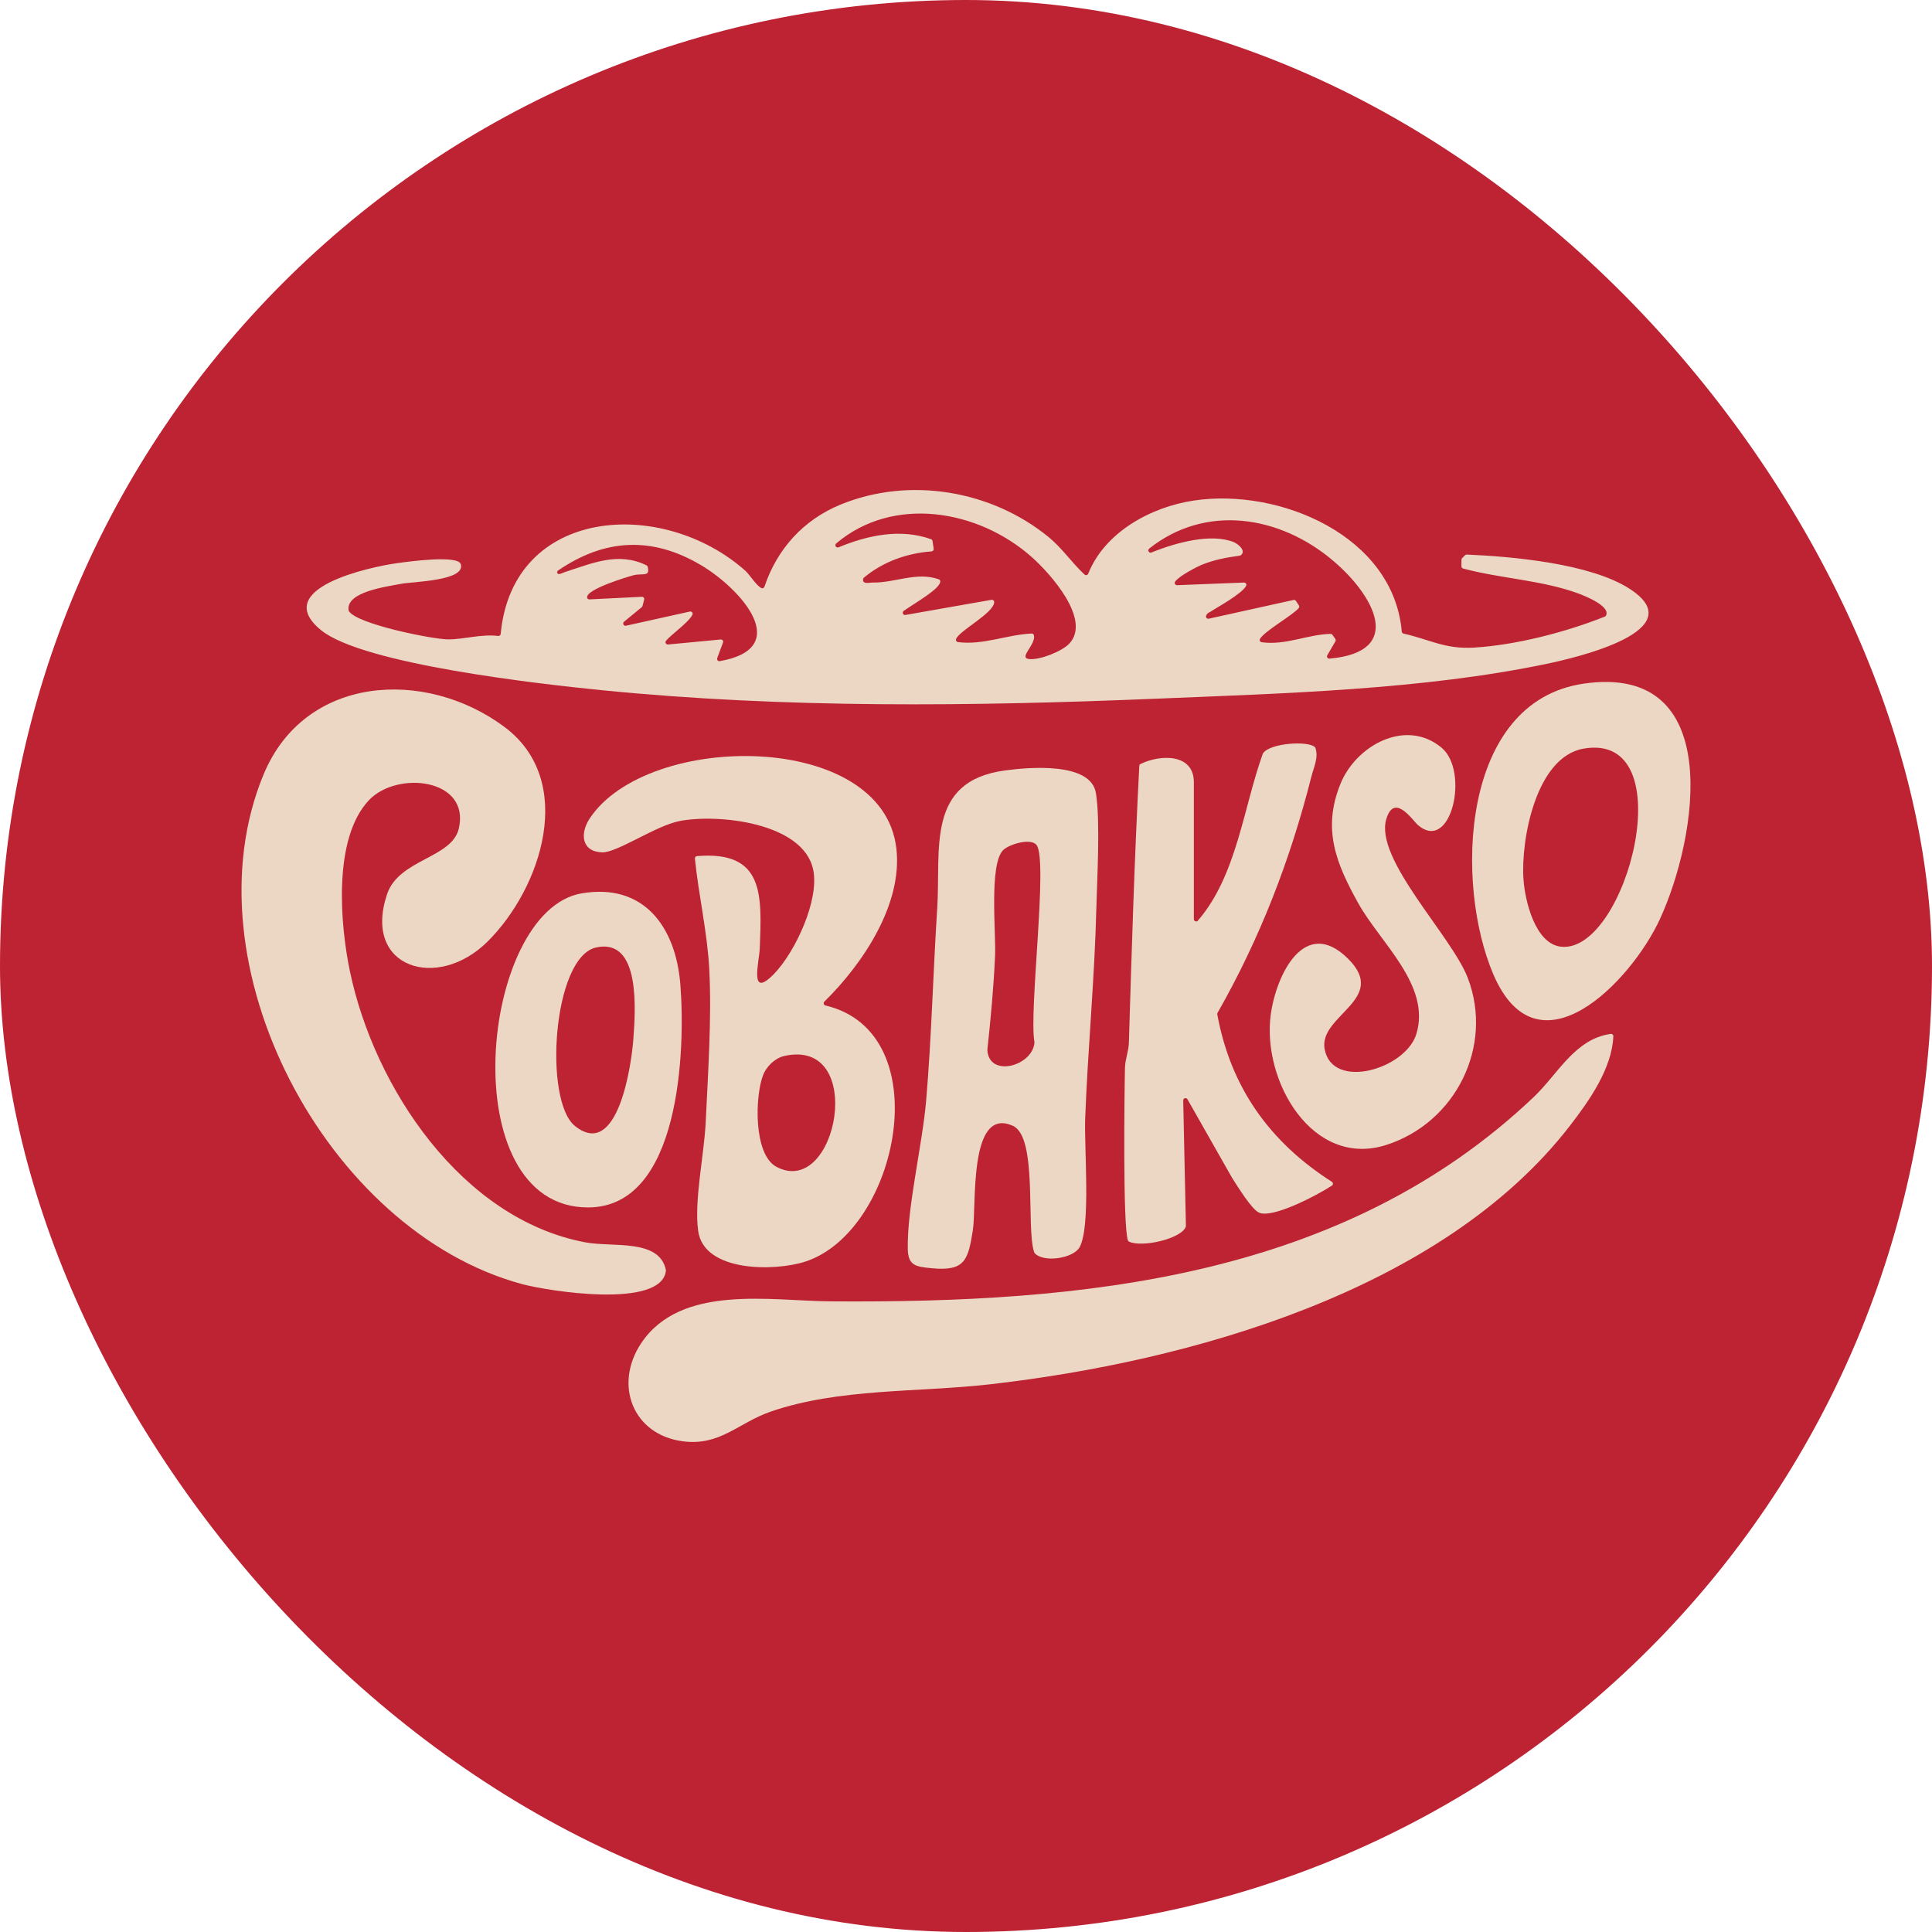
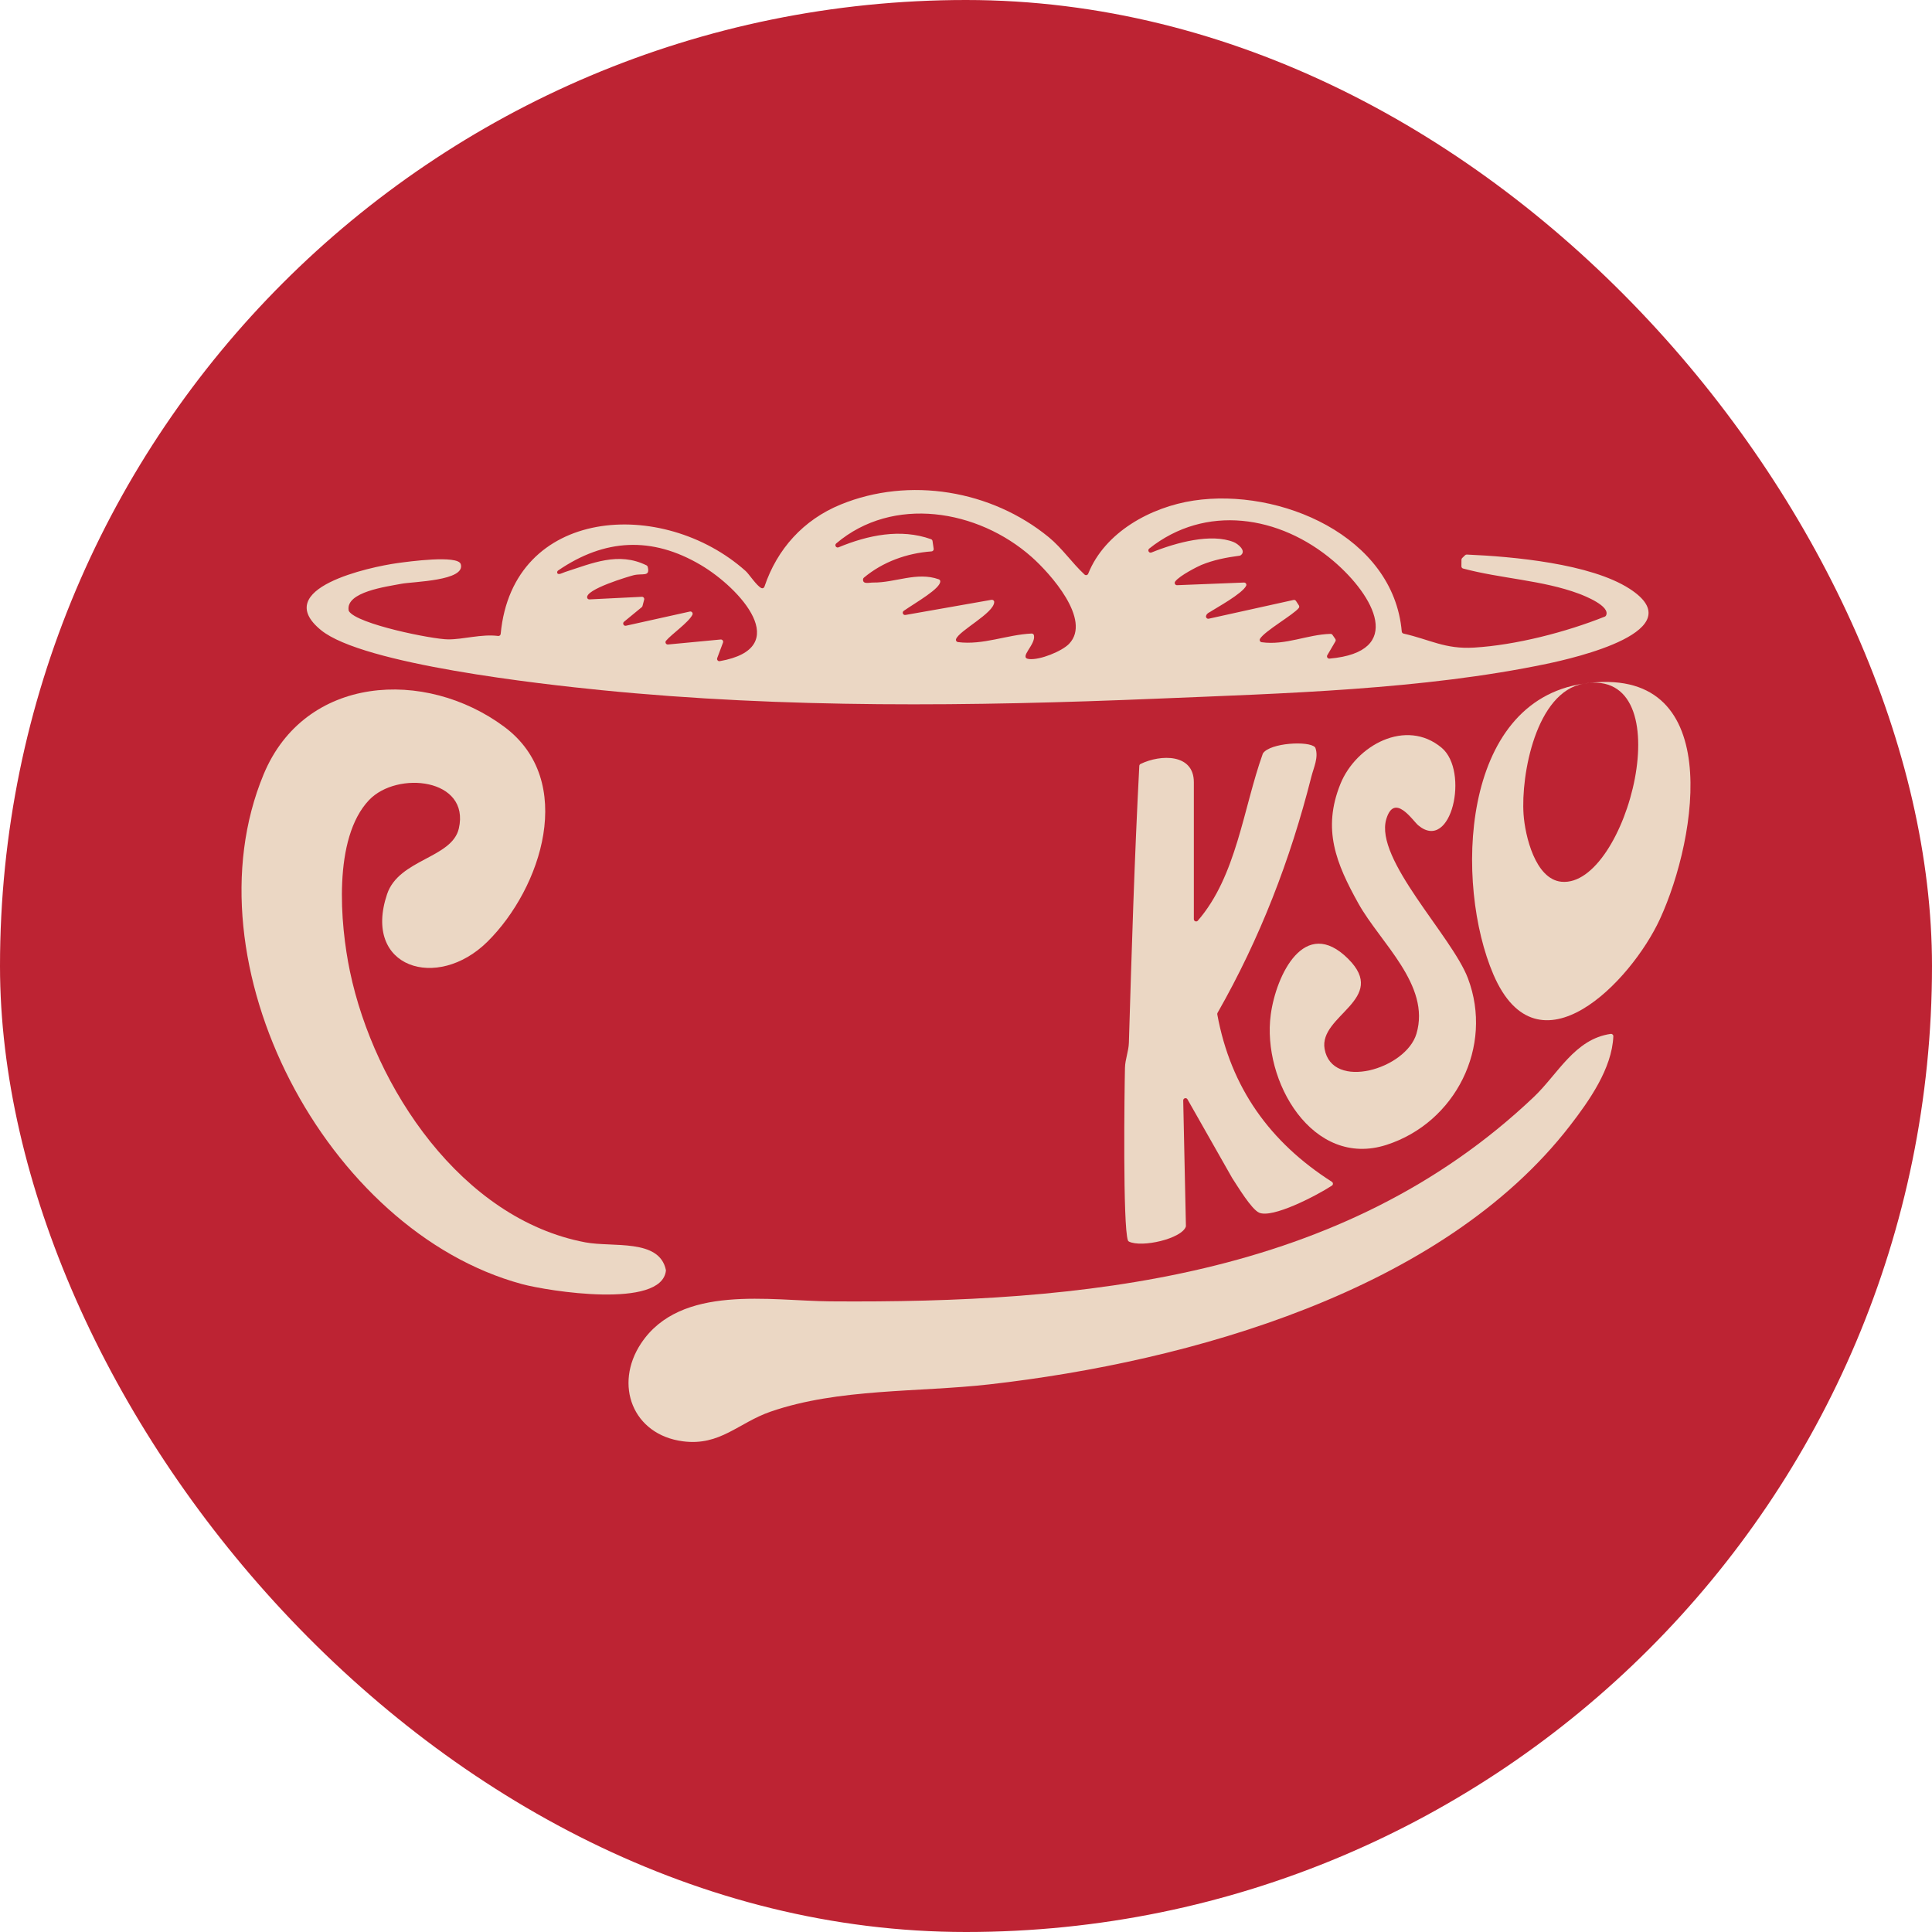
<svg xmlns="http://www.w3.org/2000/svg" id="Layer_1" data-name="Layer 1" viewBox="0 0 2000 2000">
  <defs>
    <style>
      .cls-1 {
        fill: #ebd7c4;
      }

      .cls-2 {
        fill: #bd2333;
      }
    </style>
  </defs>
  <rect class="cls-2" x="0" y="0" width="2000" height="2000" rx="1000" ry="1000" />
  <g>
    <path class="cls-1" d="M1122.7,594.76c1.21,1.13,3.18.68,3.8-.85,17.26-43.14,64.87-69.03,109.14-75.72,88.94-13.45,206.89,36.58,215.46,135.58.09,1.03.84,1.89,1.85,2.12,27.28,6.17,42.95,16.29,72.79,14.51,43.48-2.59,95.17-15.98,135.57-32.09.53-.21.97-.61,1.23-1.12,4.93-9.72-22.32-20.46-28.11-22.62-37.7-14.04-81.05-15.59-119.84-26.04-1.04-.28-1.76-1.23-1.75-2.31l.06-6.84c0-.63.26-1.24.72-1.68l3.04-2.95c.47-.45,1.09-.7,1.74-.67,47.93,2.04,127.92,9.36,168.25,35.22,67.76,43.44-56.69,71.86-85.46,77.88-127.96,26.8-273.12,30.66-403.95,36.09-191.05,7.93-384.08,10.22-574.99-8.86-61.36-6.13-246.47-26.6-289.94-62.09-52.96-43.24,50.64-65.49,79.18-69.41,10.83-1.49,62.57-8.67,65.49,1.08,5.23,17.45-49.63,18.02-61.64,20.37-15.02,2.93-57.62,8.28-54.43,27.51.05.29.15.58.31.83,8.51,13.45,86.34,29.07,102.61,29.18,15.92.11,34.59-5.75,51.85-3.54,1.33.17,2.51-.81,2.63-2.14,12.38-131.98,167.96-141.61,253.61-65.06,3.5,3.13,11.29,15.25,16.25,17.63,1.25.6,2.73-.11,3.17-1.42,13.12-39.14,40.49-69.31,78.81-85.02,71.25-29.21,156.2-14.86,215.51,33.75,13.86,11.36,24.01,26.59,37.04,38.67ZM1106.71,666.48c23.77-24.75-19.61-72.93-38.68-89.84-55.9-49.57-143.9-63.78-202.39-14.06-2.06,1.75-.04,5.02,2.45,3.99,30.27-12.55,64.17-19.71,95.72-8.4.82.29,1.41,1.03,1.54,1.89l1.19,8.04c.2,1.37-.81,2.6-2.19,2.7-25.56,1.83-50.46,10.81-70.06,27.2-.48.4-.79.97-.85,1.59-.53,5.67,6.27,3.4,10.47,3.45,22.74.29,45.26-11.44,67.9-3.35.82.29,1.46,1.02,1.54,1.89.66,7.53-25.03,21.91-37.8,30.76-2.08,1.45-.74,4.71,1.76,4.27l89.12-15.69c1.43-.25,2.8.83,2.78,2.29-.18,11.52-36.6,29.72-39.52,38.44-.47,1.39.51,2.86,1.97,3.05,26.33,3.29,50.37-7.64,76.26-8.87,1.1-.05,2.13.67,2.39,1.74,2.32,9.7-16.33,23.4-5.08,24.67s34.08-8.04,41.5-15.77ZM1374.02,678.25c-.97,1.66.35,3.72,2.27,3.55,78.32-6.92,46.32-65.01,4.3-100.88-56.12-47.91-133.06-59.1-190.9-13.04-2.14,1.71-.2,5.09,2.34,4.06,26.03-10.55,61.9-20.05,85.1-10.76,4.23,1.69,13.64,9.09,7.17,13.69-.29.21-.65.33-1.01.38-13.91,1.86-26.55,4.24-39.66,9.59-2.8,1.14-22.52,10.84-27.11,17.19-1.16,1.61.02,3.84,2,3.76l69.23-2.74c1.72-.07,2.99,1.68,2.29,3.25-3.68,8.15-32.21,23.71-34.66,25.48-2.8,2.02-6.1,2.76-6.88,5.81-.43,1.71,1.09,3.27,2.81,2.89l87.78-19.41c.96-.21,1.95.19,2.49,1.01l3,4.59c.56.86.51,1.98-.13,2.78-5.66,7.03-35.33,23.81-40.1,31.85-.85,1.43.05,3.29,1.7,3.52,24.85,3.47,47.24-8.01,71.32-8.63.79-.02,1.55.37,2,1.02l2.93,4.22c.53.76.56,1.75.1,2.54l-8.36,14.29ZM742.47,681.27c-.64,1.71.82,3.48,2.62,3.16,77.45-13.66,21-75.55-19.7-99.57-50.66-29.91-99.58-27.18-147.57,5.68-.87.59-1.31,1.72-.92,2.69,1,2.47,5.77-.37,8.06-1.1,27.87-8.93,55.16-21.3,84.31-6.88.63.31,1.09.91,1.26,1.59,2.66,10.77-5.29,6.3-14.7,8.64-3.46.86-51.21,14.76-47.89,23.61.34.92,1.31,1.45,2.28,1.4l54.22-2.68c1.6-.08,2.81,1.42,2.4,2.96l-1.73,6.57c-.13.48-.4.91-.79,1.23l-18.32,15.04c-1.92,1.58-.42,4.68,2.01,4.14l66.14-14.68c1.97-.44,3.53,1.63,2.6,3.42-4.2,8.11-21.74,20.17-27.29,26.84-1.34,1.61-.03,4.04,2.06,3.85l54.5-5.17c1.74-.16,3.05,1.55,2.44,3.18l-6.02,16.09Z" />
    <path class="cls-1" d="M504.41,975.01c-51.77,51.1-129.4,26.96-103.7-49.41,12.21-36.28,67.26-37.13,74.29-68.02,11.81-51.85-63.9-59.98-92.99-29.32-37.46,39.47-30.02,128.28-19.75,177.34,25.23,120.46,115.65,256.37,243.72,280.48,28.33,5.33,76.48-4.09,83.33,28.51.05.26.07.53.04.8-4.43,39.91-121.95,21.19-149.02,13.88-202.42-54.68-348.82-331.83-267.41-527.72,42.71-102.77,167.14-110.01,249.03-49.23,75.12,55.77,38.71,167.17-17.53,222.69Z" />
    <path class="cls-1" d="M1667.4,1070.29c1.47-.21,2.78.97,2.72,2.45-1.33,33.31-25.05,66.89-44.92,92.6-132.48,171.4-394.22,244.31-600.92,267.75-73.64,8.35-156.06,3.91-226.42,28.19-33.46,11.54-52.32,35.76-90.84,30.77-52.18-6.76-71.72-58.69-43.41-101.36,40.97-61.75,134.17-43.99,195.8-43.53,261.05,1.96,530.26-23.39,728.46-211.66,25.04-23.79,42.16-59.84,79.52-65.22Z" />
-     <path class="cls-1" d="M853.36,1036.89c-1.33,1.3-.68,3.54,1.13,3.97,118.13,27.93,75.8,233.73-20.93,265.17-31.43,10.22-104.98,11.09-110.83-31.87-4.29-31.53,6.27-79.22,7.81-112.34,2.36-50.56,6.27-107.35,3.74-157.57-1.95-38.85-11.01-76.89-14.91-115.42-.13-1.32.86-2.49,2.18-2.6,70.01-5.74,67.03,40.43,64.96,95.67-.51,13.51-11.52,53.45,14.89,26.13,21.77-22.53,46.93-76.14,40.43-107.62-10.12-49.06-99.06-58.25-138.56-50.42-24.54,4.86-64.45,32.67-79.7,32.35-21.39-.46-23.68-19.18-13.02-35.21,59.96-90.21,303.07-91.02,317.34,30.98,6.79,58.02-34.8,119.75-74.54,158.79ZM811.67,1093.2c-9.31,2.12-18.21,10.75-21.64,19.52-8.5,21.73-10.26,82.56,13.85,95.24,63.11,33.18,93.8-134.36,7.79-114.76Z" />
-     <path class="cls-1" d="M1040.26,797.57c25.14-3.39,89.11-9,94.27,23.61,4.63,29.25,1.19,87.62.39,119.73-1.8,72.08-8.81,145.1-11.54,216.86-1.14,30.02,5.93,110.96-5.57,132.97-6.41,12.26-37.96,16.63-46.77,6.43-.19-.22-.33-.48-.43-.75-8.67-24.89,3.99-119.14-22.01-130.92-46.24-20.96-37.52,82.92-41.52,108.12-4.89,30.77-8.16,42.49-42.21,39.28-16.65-1.57-24.85-2.48-25.15-20.17-.73-43.15,15.11-107.47,19.04-153.55,5.6-65.78,7.17-132.65,11.42-198.26,3.99-61.57-12.14-132.26,70.08-143.34ZM1038.47,880.03c-14.68,14.68-7.32,85.56-8.39,109.56-1.42,31.96-4.5,65.13-7.95,97.01-.02.14-.02.28-.01.42,1.63,28.88,46.67,16.73,48.75-7.63.02-.21,0-.42-.03-.62-5.82-32.3,14.06-186.9,2.38-203.75-5.64-8.14-28.82-.93-34.75,5.01Z" />
    <path class="cls-1" d="M1240.03,953.01c40.09-46.25,46.94-116.15,67.17-172.66.07-.2.16-.39.28-.57,7.49-10.87,47.55-13.11,53.84-6.22.19.21.33.47.42.75,3.42,9.8-1.83,20.27-4.23,29.75-21.75,86.03-53.23,167.51-97.11,244.44-.28.48-.37,1.05-.27,1.6,13.92,75.96,54.61,132.42,118.62,173.29,1.45.93,1.48,3.03.03,3.97-17.06,11.05-61.83,34.11-75.4,27.97-8-3.62-22.23-27.3-27.86-35.88-.03-.04-.05-.08-.07-.12l-46.17-81.32c-1.21-2.14-4.47-1.24-4.42,1.22l2.79,129.86c0,.29-.03.58-.13.86-4.65,12.45-45.48,21.85-58.81,15.34-.51-.25-.91-.7-1.1-1.23-5.38-14.71-3.6-156.02-3.05-178.69.21-8.85,3.78-17.04,4.05-25.9,2.89-95.45,5.76-191.04,10.79-286.63.04-.85.54-1.63,1.31-2,20.85-10.12,55.15-10.77,55.15,18.89v141.77c0,2.2,2.73,3.2,4.17,1.53Z" />
    <path class="cls-1" d="M1395.61,992.57c42.19,41.94-30.61,58.41-24.38,93.31,7.73,43.35,84.18,20.97,95.08-15.79,14.94-50.34-37.45-94.08-60.15-134.89-22.99-41.35-37.53-76.6-18.6-123.58,16.17-40.15,67.99-68.4,104.83-37.52,28.89,24.22,10.09,108.83-24.18,80.32-5.77-4.8-24.74-34.35-33.11-6.52-12.5,41.54,67.9,120.99,84.5,164.84,26.74,70.66-12.91,149.38-84.25,172.41-76.56,24.72-129.16-66.1-119.87-134.85,5.53-40.89,35.01-102.61,80.14-57.74Z" />
-     <path class="cls-1" d="M1639.35,707.71c146.98-21.47,118.21,158.63,78.99,243.74-29.72,64.48-126.14,164.88-172.37,57.37-40.02-93.08-34.78-282.38,93.38-301.11ZM1639.26,774.99c-49.26,8.58-65.02,94.34-62.16,135.34,1.53,21.98,12.06,67.05,39.16,69.73,67.74,6.71,127.37-223.26,23-205.07Z" />
-     <path class="cls-1" d="M602.1,924.8c64.77-11.02,97.56,35.23,102.21,94.46,5.25,66.74.35,230.71-95.61,230.68-140.91-.05-112.18-307.17-6.6-325.13ZM617.02,980.83c-44.86,10-54.54,158.79-21.73,184.88,44.6,35.46,58.52-64.55,60.36-90.02,2.09-29.07,7.99-105.25-38.63-94.86Z" />
+     <path class="cls-1" d="M1639.35,707.71c146.98-21.47,118.21,158.63,78.99,243.74-29.72,64.48-126.14,164.88-172.37,57.37-40.02-93.08-34.78-282.38,93.38-301.11Zc-49.26,8.58-65.02,94.34-62.16,135.34,1.53,21.98,12.06,67.05,39.16,69.73,67.74,6.71,127.37-223.26,23-205.07Z" />
  </g>
</svg>